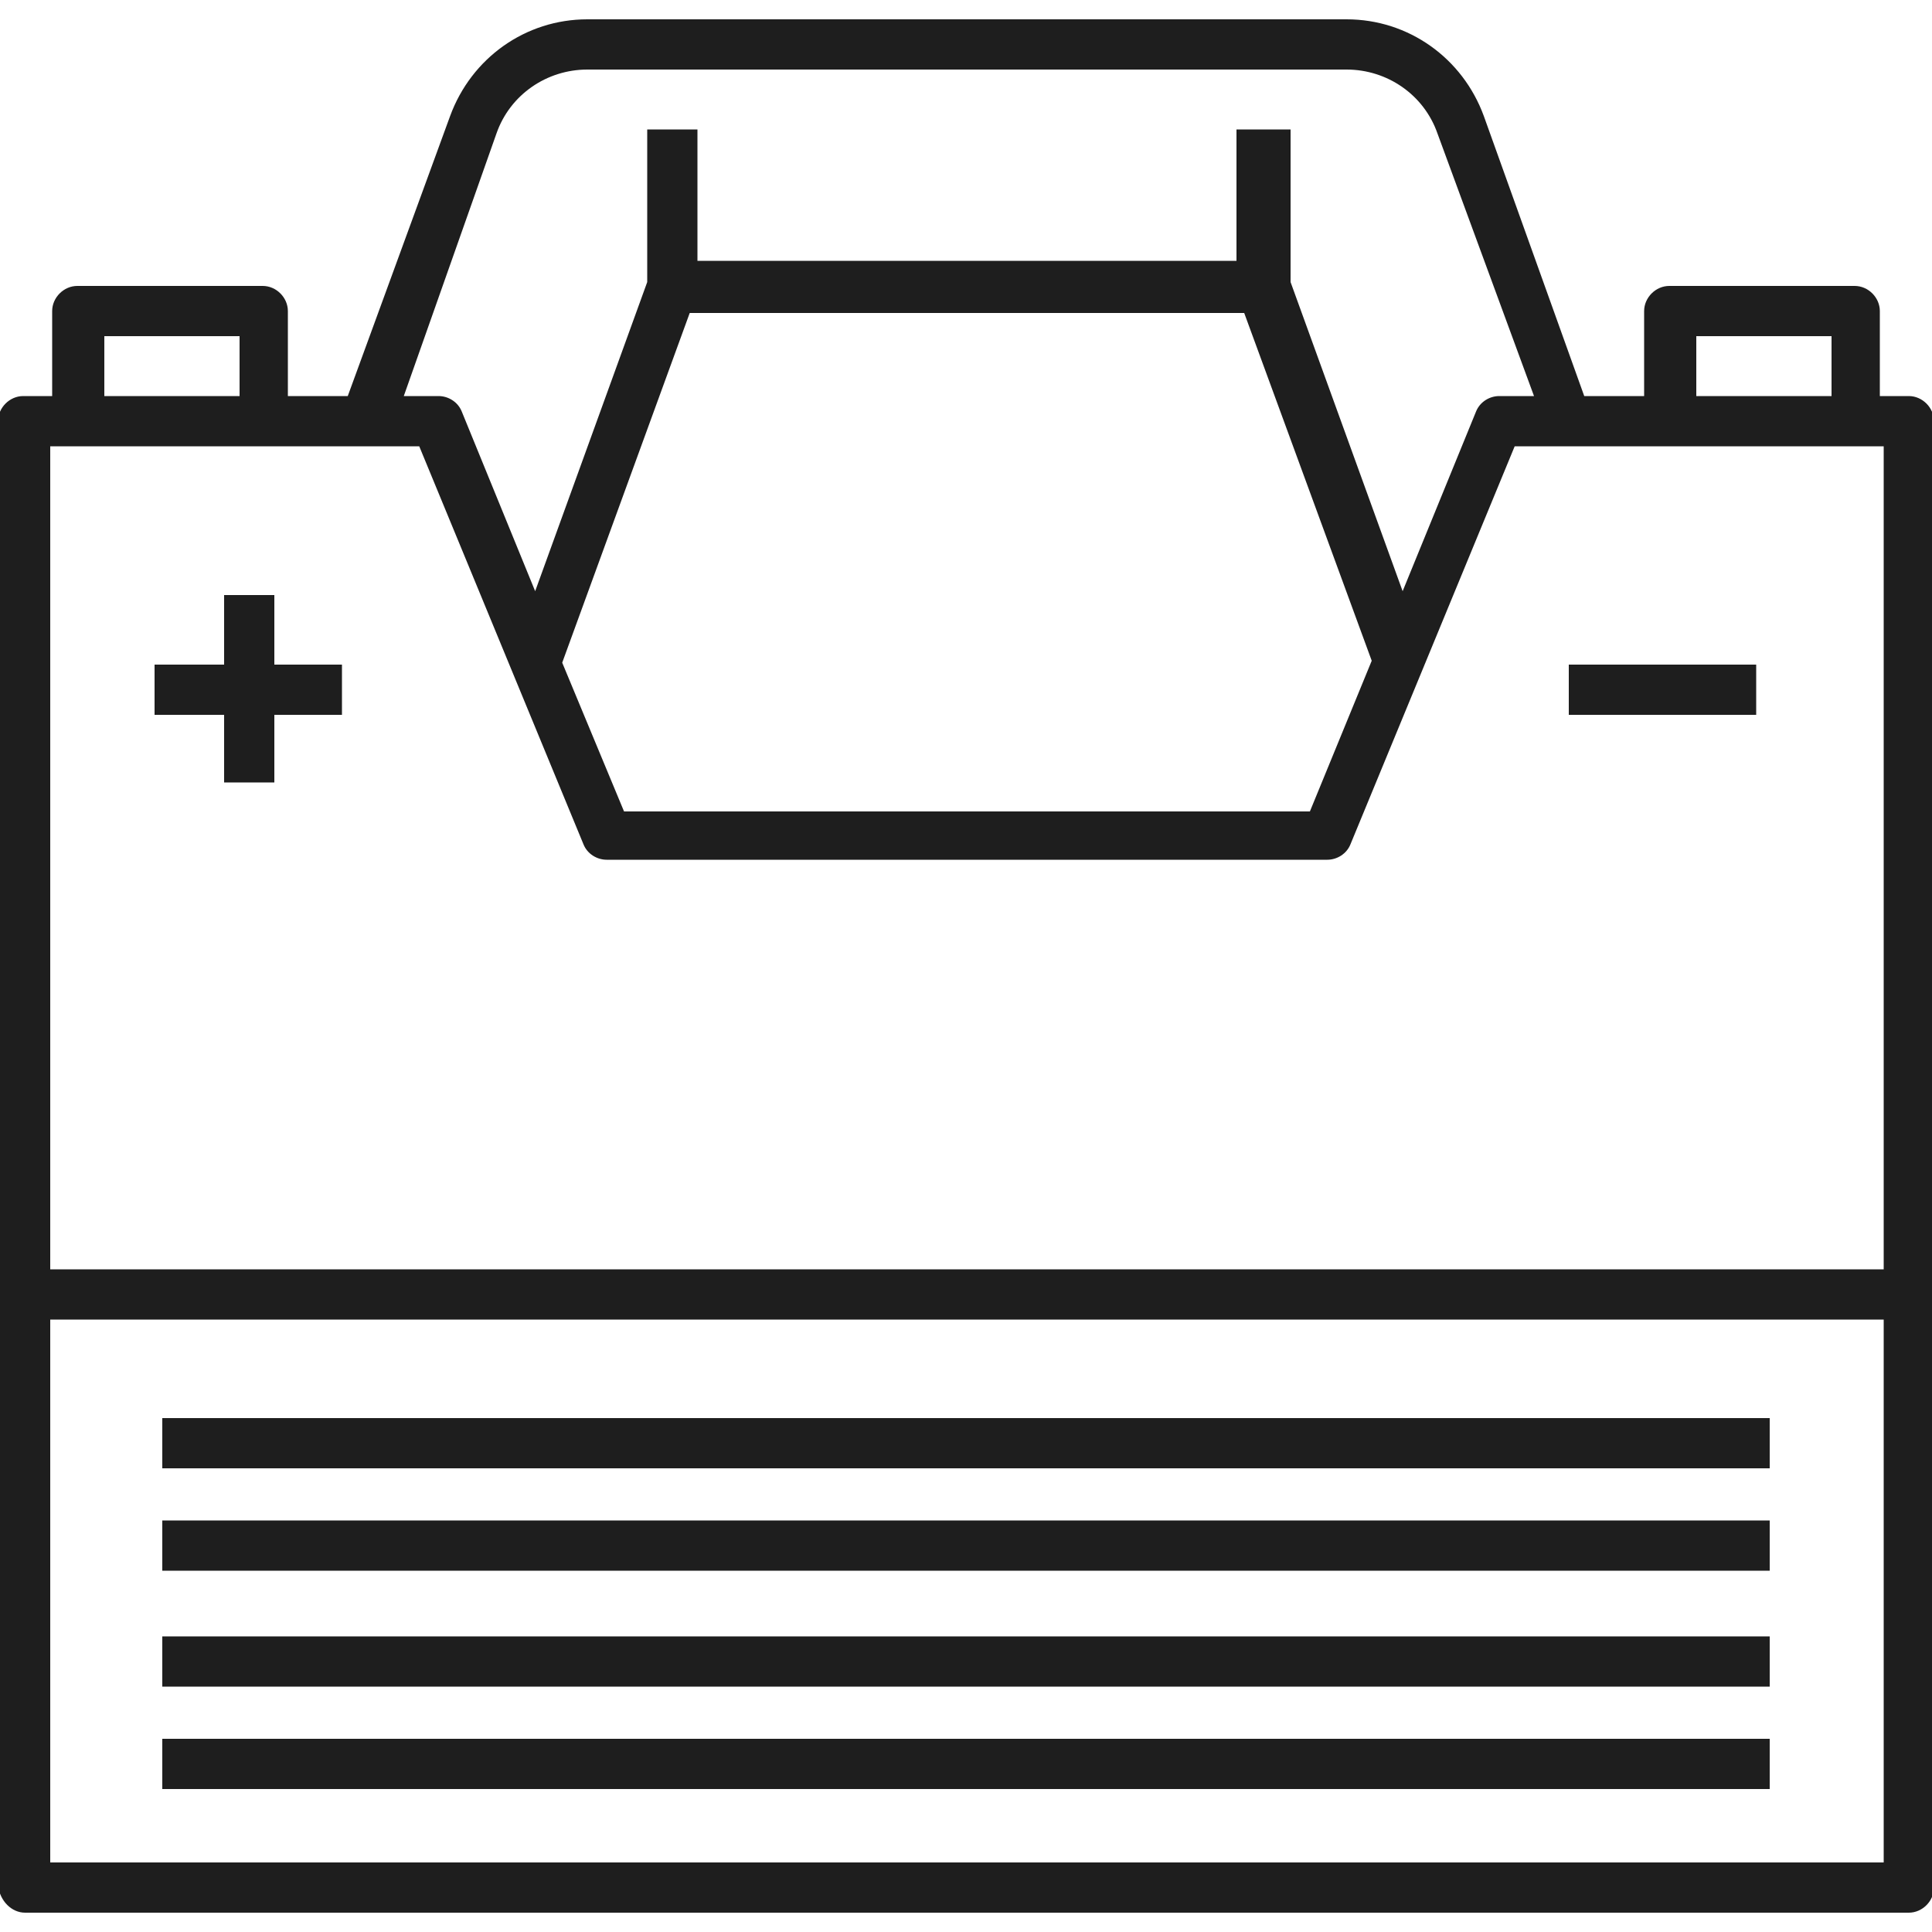
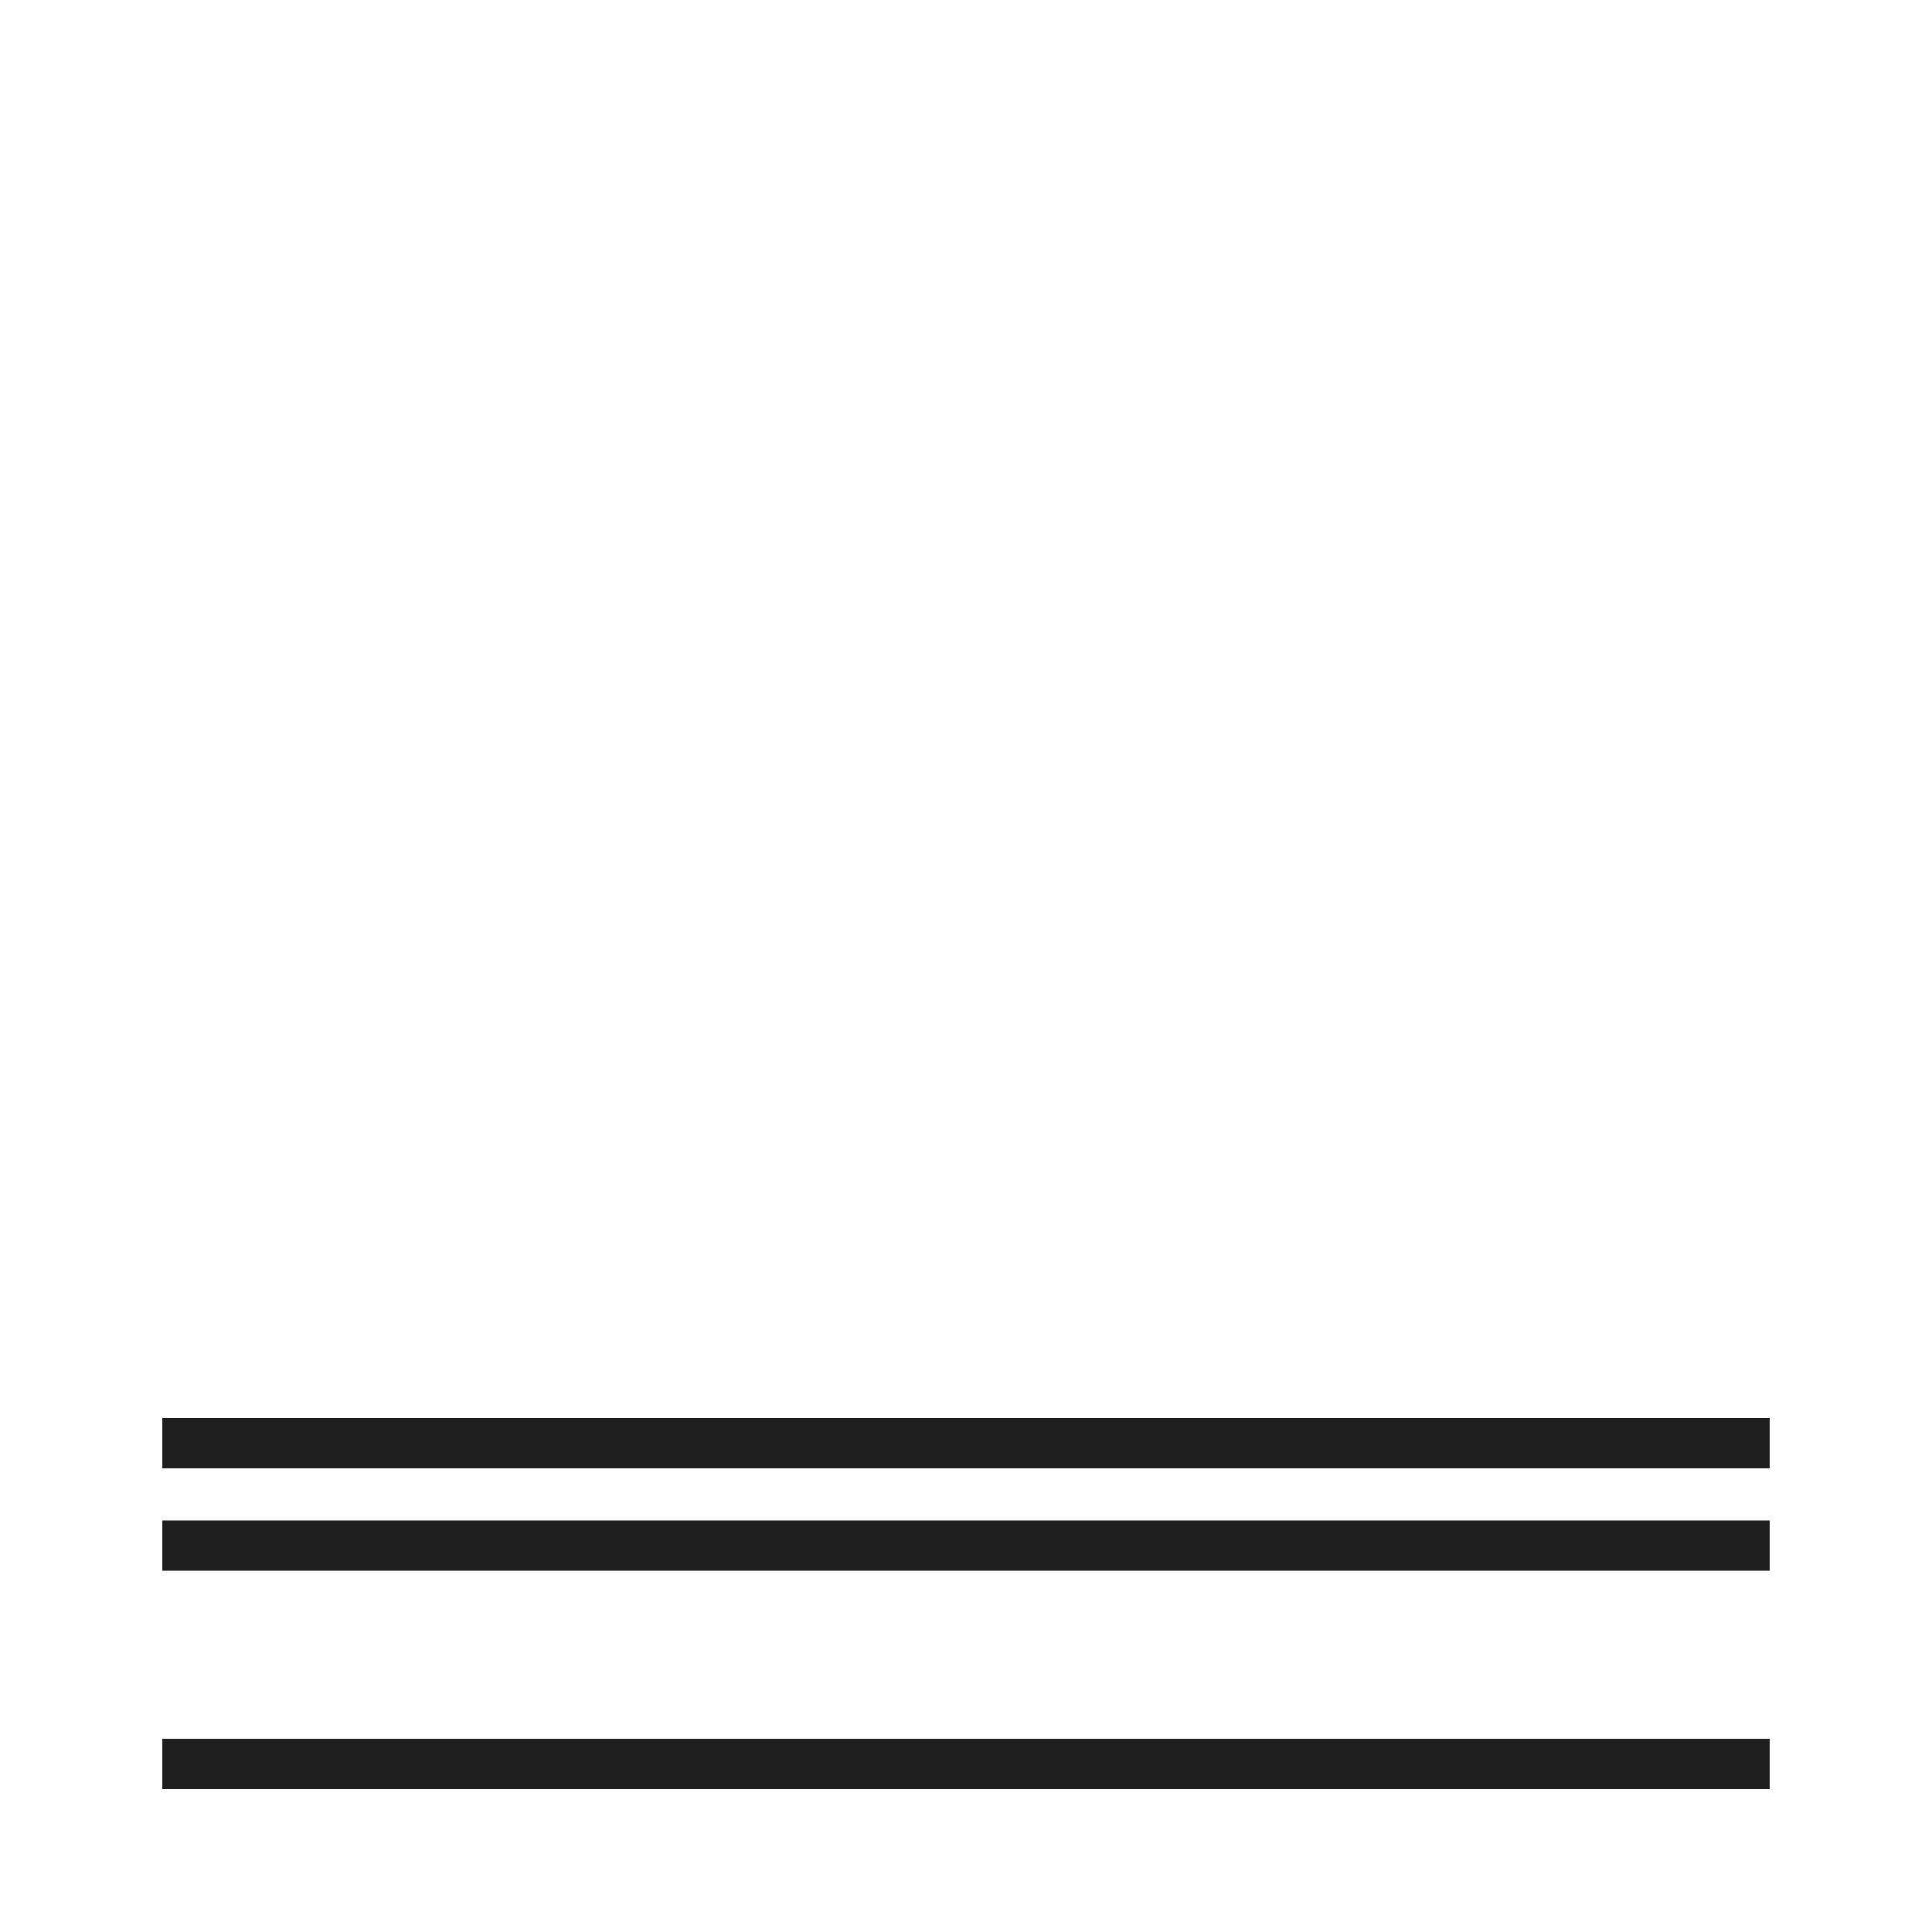
<svg xmlns="http://www.w3.org/2000/svg" version="1.0" id="Livello_1" x="0px" y="0px" viewBox="0 0 100 100" style="enable-background:new 0 0 100 100;" xml:space="preserve">
  <style type="text/css">
	.st0{fill:#1E1E1E;}
</style>
  <g>
-     <path class="st0" d="M98.8,20.5h-1.5v-4.4c0-0.7-0.6-1.3-1.3-1.3l-9.6,0c-0.7,0-1.3,0.6-1.3,1.3v4.4h-3.1L76.8,6   c-1.1-3-3.9-5-7.1-5H30.4c-3.2,0-6,2-7.1,5L18,20.5l-3.1,0v-4.4c0-0.7-0.6-1.3-1.3-1.3l-9.6,0c-0.7,0-1.3,0.6-1.3,1.3v4.4l-1.5,0   c-0.7,0-1.3,0.6-1.3,1.3v75.8C0,98.4,0.6,99,1.3,99h97.5c0.7,0,1.3-0.6,1.3-1.3V21.8C100.1,21.1,99.5,20.5,98.8,20.5z M87.8,17.4h7   v3.1h-7V17.4z M25.7,6.9c0.7-2,2.6-3.3,4.7-3.3h39.3c2.1,0,4,1.3,4.7,3.3l5,13.6h-1.8c-0.5,0-1,0.3-1.2,0.8l-3.8,9.3l-5.8-16l0-7.9   H64v6.8H36.1V6.7h-2.6v7.9l-5.8,16l-3.8-9.3c-0.2-0.5-0.7-0.8-1.2-0.8h-1.8L25.7,6.9z M71,34.2L67.8,42H32.3l-3.2-7.7l6.6-18.1   h28.7L71,34.2z M5.4,17.4h7v3.1h-7V17.4z M2.6,96.4V68.3h94.9l0,28.1H2.6z M97.5,65.7H2.6V23.1h19.1l8.5,20.6   c0.2,0.5,0.7,0.8,1.2,0.8h37.3c0.5,0,1-0.3,1.2-0.8l8.5-20.6h19.1L97.5,65.7z" />
-     <polygon class="st0" points="14.2,30.8 11.6,30.8 11.6,34.4 8,34.4 8,37 11.6,37 11.6,40.5 14.2,40.5 14.2,37 17.7,37 17.7,34.4    14.2,34.4  " />
-     <rect x="81.2" y="34.4" class="st0" width="9.7" height="2.6" />
    <rect x="8.4" y="73.4" class="st0" width="83.2" height="2.6" />
    <rect x="8.4" y="78.7" class="st0" width="83.2" height="2.6" />
-     <rect x="8.4" y="84.7" class="st0" width="83.2" height="2.6" />
    <rect x="8.4" y="90" class="st0" width="83.2" height="2.6" />
  </g>
</svg>